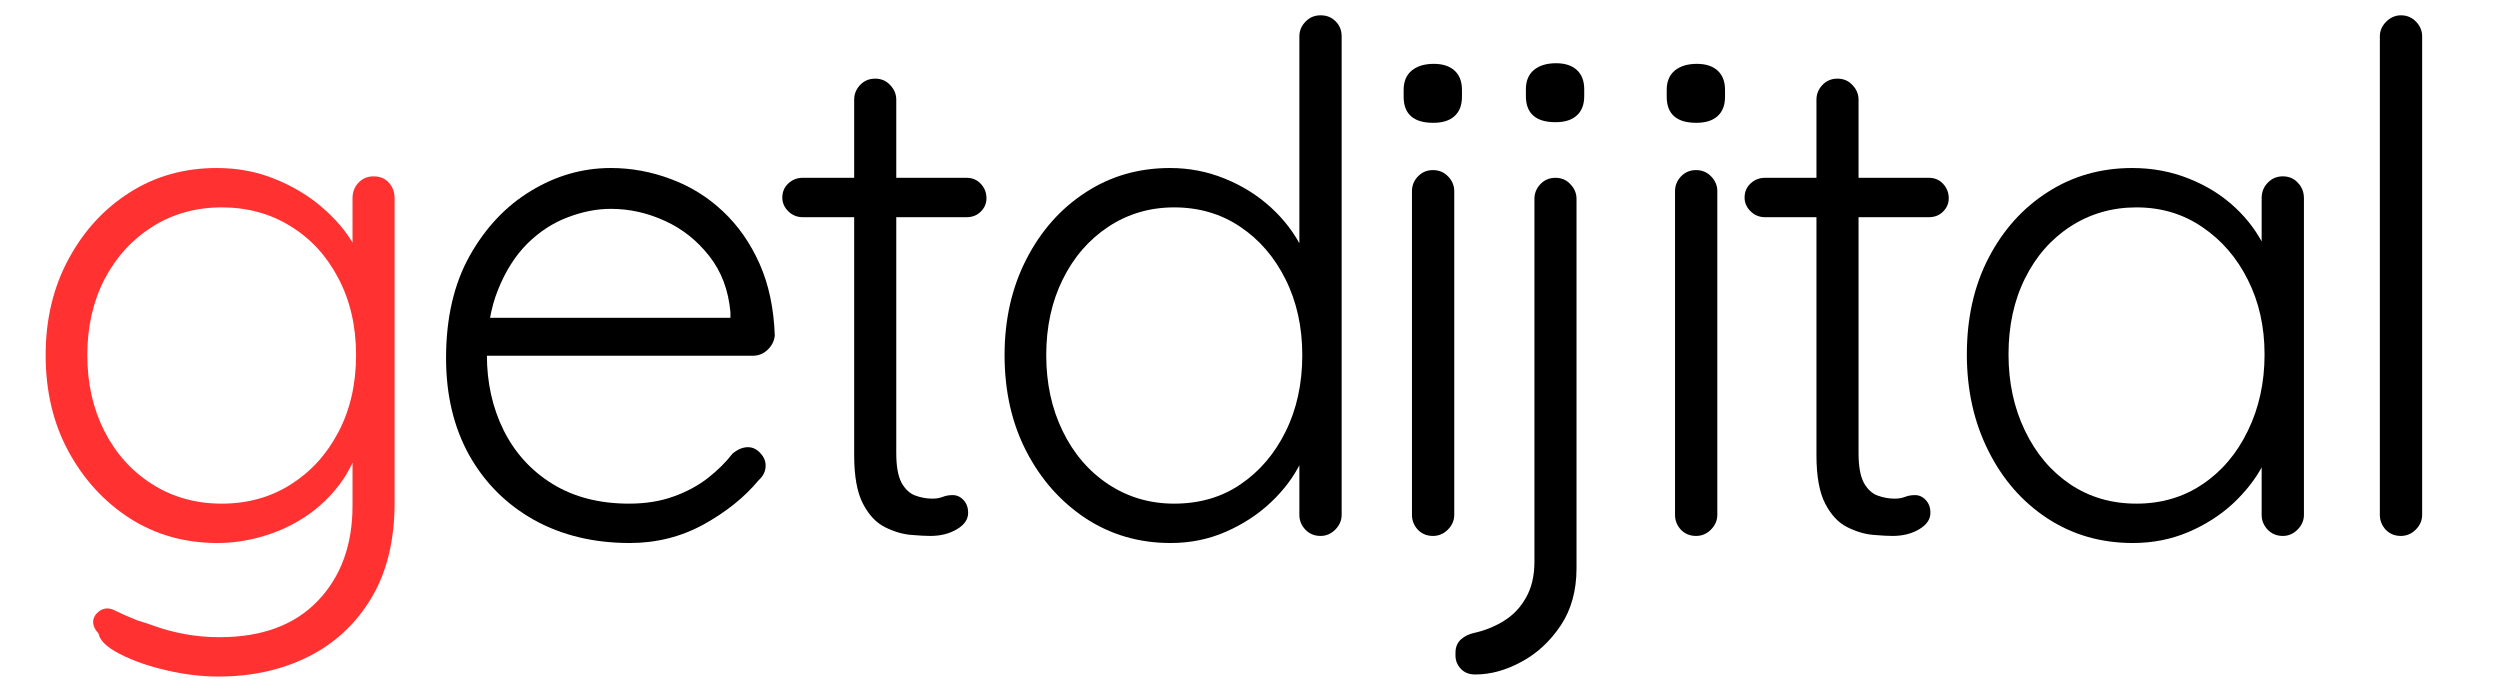
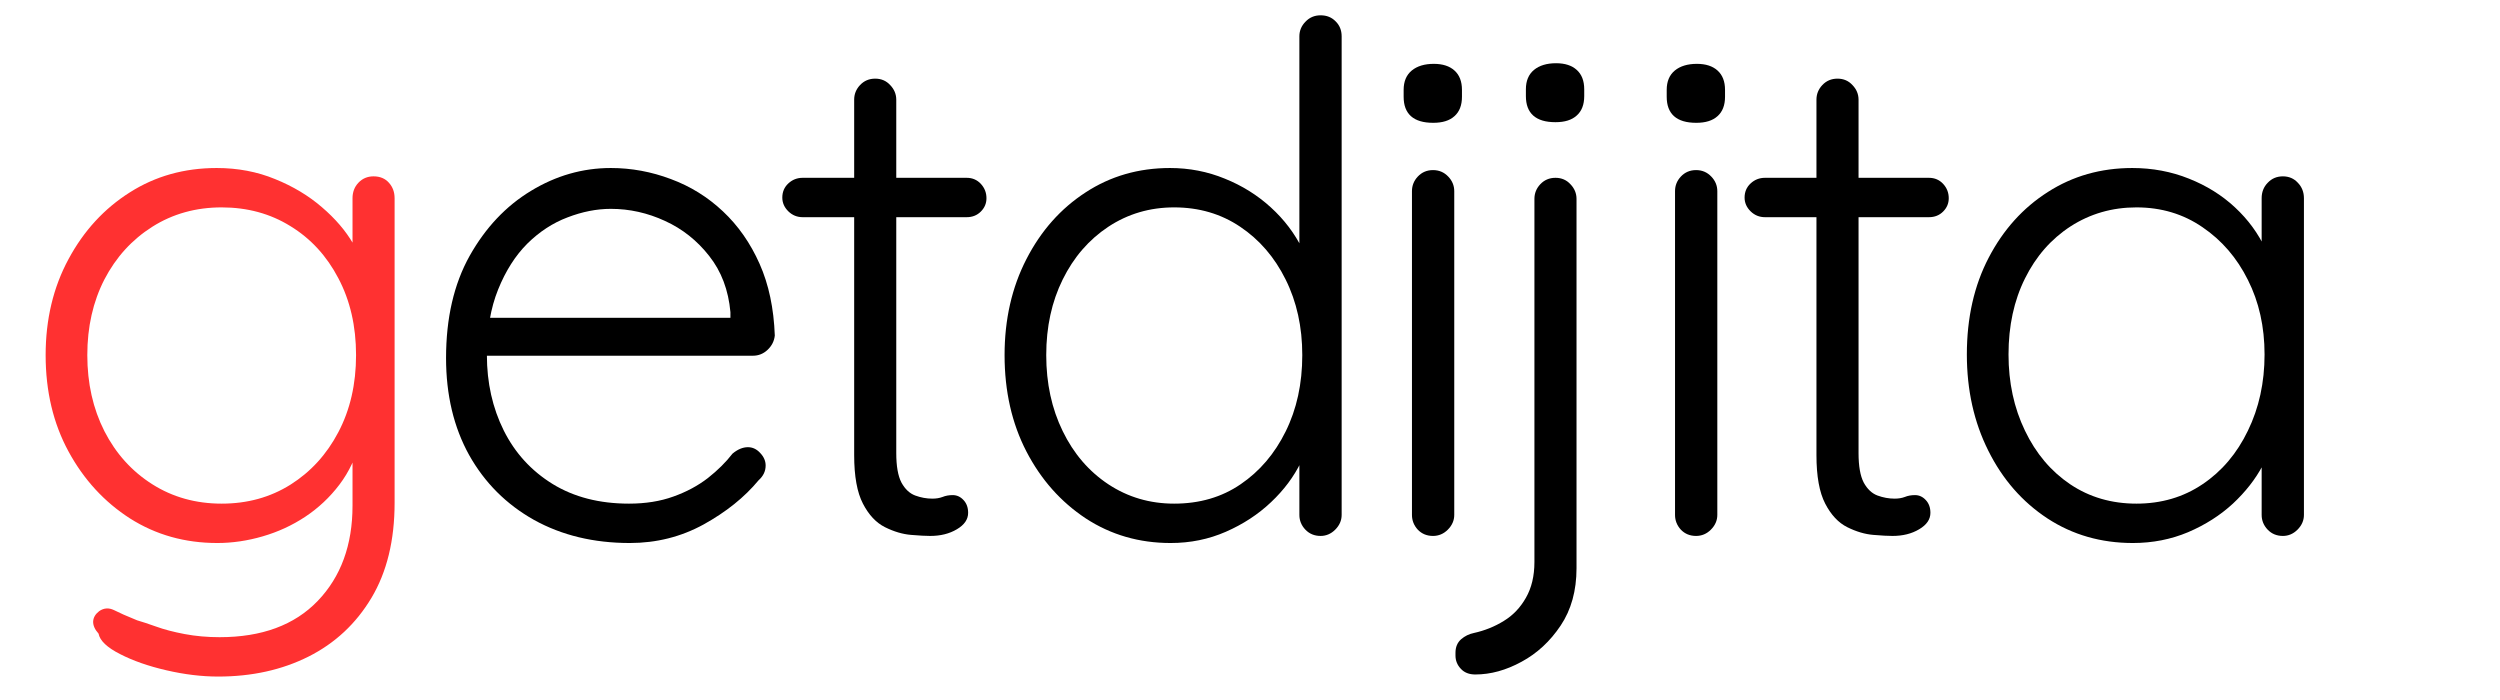
<svg xmlns="http://www.w3.org/2000/svg" width="250" zoomAndPan="magnify" viewBox="0 0 187.5 52.5" height="70" preserveAspectRatio="xMidYMid meet" version="1.0">
  <defs>
    <g />
  </defs>
  <g fill="#ff3131" fill-opacity="1">
    <g transform="translate(0.845, 40.195)">
      <g>
        <path d="M 15.406 -27.594 C 16.988 -27.594 18.445 -27.316 19.781 -26.766 C 21.125 -26.223 22.297 -25.52 23.297 -24.656 C 24.297 -23.801 25.078 -22.891 25.641 -21.922 C 26.203 -20.953 26.484 -20.031 26.484 -19.156 L 25.594 -20.422 L 25.594 -25.328 C 25.594 -25.785 25.738 -26.172 26.031 -26.484 C 26.332 -26.805 26.711 -26.969 27.172 -26.969 C 27.66 -26.969 28.047 -26.805 28.328 -26.484 C 28.609 -26.172 28.75 -25.785 28.75 -25.328 L 28.75 -2.484 C 28.75 0.328 28.172 2.703 27.016 4.641 C 25.859 6.578 24.285 8.047 22.297 9.047 C 20.305 10.047 18.047 10.547 15.516 10.547 C 14.285 10.547 12.992 10.391 11.641 10.078 C 10.285 9.766 9.125 9.359 8.156 8.859 C 7.188 8.367 6.648 7.859 6.547 7.328 C 6.266 7.016 6.129 6.707 6.141 6.406 C 6.16 6.113 6.312 5.859 6.594 5.641 C 6.945 5.398 7.316 5.375 7.703 5.562 C 8.086 5.758 8.664 6.016 9.438 6.328 C 9.789 6.43 10.266 6.586 10.859 6.797 C 11.461 7.016 12.176 7.203 13 7.359 C 13.832 7.516 14.707 7.594 15.625 7.594 C 18.789 7.594 21.242 6.688 22.984 4.875 C 24.723 3.062 25.594 0.68 25.594 -2.266 L 25.594 -7.328 L 26.172 -7.172 C 25.859 -5.91 25.336 -4.801 24.609 -3.844 C 23.891 -2.895 23.035 -2.094 22.047 -1.438 C 21.066 -0.789 20.004 -0.301 18.859 0.031 C 17.723 0.363 16.586 0.531 15.453 0.531 C 13.023 0.531 10.844 -0.082 8.906 -1.312 C 6.977 -2.551 5.441 -4.223 4.297 -6.328 C 3.148 -8.441 2.578 -10.852 2.578 -13.562 C 2.578 -16.238 3.148 -18.641 4.297 -20.766 C 5.441 -22.891 6.973 -24.555 8.891 -25.766 C 10.805 -26.984 12.977 -27.594 15.406 -27.594 Z M 15.781 -24.641 C 13.844 -24.641 12.109 -24.156 10.578 -23.188 C 9.047 -22.219 7.848 -20.898 6.984 -19.234 C 6.129 -17.566 5.703 -15.676 5.703 -13.562 C 5.703 -11.445 6.129 -9.547 6.984 -7.859 C 7.848 -6.172 9.047 -4.844 10.578 -3.875 C 12.109 -2.906 13.844 -2.422 15.781 -2.422 C 17.707 -2.422 19.426 -2.895 20.938 -3.844 C 22.457 -4.801 23.656 -6.113 24.531 -7.781 C 25.414 -9.457 25.859 -11.383 25.859 -13.562 C 25.859 -15.738 25.414 -17.66 24.531 -19.328 C 23.656 -21.004 22.457 -22.305 20.938 -23.234 C 19.426 -24.172 17.707 -24.641 15.781 -24.641 Z M 15.781 -24.641 " />
      </g>
    </g>
  </g>
  <g fill="#000000" fill-opacity="1">
    <g transform="translate(30.876, 40.195)">
      <g>
        <path d="M 16.359 0.531 C 13.648 0.531 11.254 -0.047 9.172 -1.203 C 7.098 -2.367 5.477 -3.988 4.312 -6.062 C 3.156 -8.145 2.578 -10.57 2.578 -13.344 C 2.578 -16.332 3.164 -18.883 4.344 -21 C 5.531 -23.113 7.062 -24.738 8.938 -25.875 C 10.82 -27.02 12.82 -27.594 14.938 -27.594 C 16.477 -27.594 17.977 -27.316 19.438 -26.766 C 20.906 -26.223 22.207 -25.414 23.344 -24.344 C 24.488 -23.27 25.406 -21.957 26.094 -20.406 C 26.781 -18.863 27.16 -17.07 27.234 -15.031 C 27.191 -14.613 27.008 -14.254 26.688 -13.953 C 26.375 -13.66 26.008 -13.516 25.594 -13.516 L 4.438 -13.516 L 3.797 -16.359 L 24.594 -16.359 L 23.906 -15.719 L 23.906 -16.781 C 23.758 -18.438 23.227 -19.844 22.312 -21 C 21.406 -22.156 20.301 -23.031 19 -23.625 C 17.695 -24.227 16.344 -24.531 14.938 -24.531 C 13.875 -24.531 12.789 -24.316 11.688 -23.891 C 10.582 -23.473 9.578 -22.816 8.672 -21.922 C 7.773 -21.023 7.047 -19.879 6.484 -18.484 C 5.922 -17.098 5.641 -15.457 5.641 -13.562 C 5.641 -11.488 6.062 -9.602 6.906 -7.906 C 7.75 -6.219 8.973 -4.879 10.578 -3.891 C 12.18 -2.91 14.086 -2.422 16.297 -2.422 C 17.535 -2.422 18.645 -2.598 19.625 -2.953 C 20.613 -3.305 21.477 -3.77 22.219 -4.344 C 22.957 -4.926 23.57 -5.535 24.062 -6.172 C 24.445 -6.492 24.832 -6.656 25.219 -6.656 C 25.57 -6.656 25.879 -6.508 26.141 -6.219 C 26.41 -5.938 26.547 -5.625 26.547 -5.281 C 26.547 -4.852 26.367 -4.484 26.016 -4.172 C 24.961 -2.898 23.586 -1.797 21.891 -0.859 C 20.203 0.066 18.359 0.531 16.359 0.531 Z M 16.359 0.531 " />
      </g>
    </g>
  </g>
  <g fill="#000000" fill-opacity="1">
    <g transform="translate(57.782, 40.195)">
      <g>
        <path d="M 2.422 -26.859 L 14.719 -26.859 C 15.145 -26.859 15.5 -26.707 15.781 -26.406 C 16.062 -26.102 16.203 -25.742 16.203 -25.328 C 16.203 -24.941 16.062 -24.609 15.781 -24.328 C 15.5 -24.047 15.145 -23.906 14.719 -23.906 L 2.422 -23.906 C 2.004 -23.906 1.645 -24.051 1.344 -24.344 C 1.039 -24.645 0.891 -24.988 0.891 -25.375 C 0.891 -25.801 1.039 -26.156 1.344 -26.438 C 1.645 -26.719 2.004 -26.859 2.422 -26.859 Z M 7.859 -34.297 C 8.316 -34.297 8.691 -34.133 8.984 -33.812 C 9.285 -33.5 9.438 -33.133 9.438 -32.719 L 9.438 -6.219 C 9.438 -5.238 9.566 -4.5 9.828 -4 C 10.098 -3.508 10.441 -3.188 10.859 -3.031 C 11.285 -2.875 11.711 -2.797 12.141 -2.797 C 12.422 -2.797 12.676 -2.836 12.906 -2.922 C 13.133 -3.016 13.391 -3.062 13.672 -3.062 C 13.984 -3.062 14.254 -2.938 14.484 -2.688 C 14.711 -2.445 14.828 -2.129 14.828 -1.734 C 14.828 -1.242 14.547 -0.832 13.984 -0.5 C 13.422 -0.164 12.754 0 11.984 0 C 11.66 0 11.18 -0.023 10.547 -0.078 C 9.922 -0.129 9.27 -0.32 8.594 -0.656 C 7.926 -0.988 7.375 -1.578 6.938 -2.422 C 6.5 -3.266 6.281 -4.477 6.281 -6.062 L 6.281 -32.719 C 6.281 -33.133 6.426 -33.5 6.719 -33.812 C 7.02 -34.133 7.398 -34.297 7.859 -34.297 Z M 7.859 -34.297 " />
      </g>
    </g>
  </g>
  <g fill="#000000" fill-opacity="1">
    <g transform="translate(72.765, 40.195)">
      <g>
        <path d="M 26.281 -39.047 C 26.738 -39.047 27.113 -38.895 27.406 -38.594 C 27.707 -38.301 27.859 -37.926 27.859 -37.469 L 27.859 -1.578 C 27.859 -1.16 27.695 -0.789 27.375 -0.469 C 27.062 -0.156 26.695 0 26.281 0 C 25.82 0 25.441 -0.156 25.141 -0.469 C 24.836 -0.789 24.688 -1.16 24.688 -1.578 L 24.688 -7.859 L 25.594 -8.594 C 25.594 -7.613 25.328 -6.586 24.797 -5.516 C 24.273 -4.441 23.531 -3.445 22.562 -2.531 C 21.594 -1.613 20.461 -0.875 19.172 -0.312 C 17.891 0.25 16.508 0.531 15.031 0.531 C 12.676 0.531 10.555 -0.082 8.672 -1.312 C 6.797 -2.551 5.312 -4.223 4.219 -6.328 C 3.125 -8.441 2.578 -10.852 2.578 -13.562 C 2.578 -16.238 3.125 -18.641 4.219 -20.766 C 5.312 -22.891 6.789 -24.555 8.656 -25.766 C 10.52 -26.984 12.629 -27.594 14.984 -27.594 C 16.43 -27.594 17.801 -27.328 19.094 -26.797 C 20.395 -26.273 21.547 -25.555 22.547 -24.641 C 23.555 -23.723 24.348 -22.676 24.922 -21.5 C 25.504 -20.32 25.797 -19.098 25.797 -17.828 L 24.688 -18.625 L 24.688 -37.469 C 24.688 -37.883 24.836 -38.25 25.141 -38.562 C 25.441 -38.883 25.82 -39.047 26.281 -39.047 Z M 15.297 -2.422 C 17.203 -2.422 18.863 -2.906 20.281 -3.875 C 21.707 -4.844 22.832 -6.16 23.656 -7.828 C 24.488 -9.504 24.906 -11.414 24.906 -13.562 C 24.906 -15.676 24.488 -17.566 23.656 -19.234 C 22.832 -20.898 21.695 -22.219 20.25 -23.188 C 18.812 -24.156 17.16 -24.641 15.297 -24.641 C 13.473 -24.641 11.828 -24.156 10.359 -23.188 C 8.898 -22.219 7.758 -20.898 6.938 -19.234 C 6.113 -17.566 5.703 -15.676 5.703 -13.562 C 5.703 -11.445 6.113 -9.547 6.938 -7.859 C 7.758 -6.172 8.898 -4.844 10.359 -3.875 C 11.828 -2.906 13.473 -2.422 15.297 -2.422 Z M 15.297 -2.422 " />
      </g>
    </g>
  </g>
  <g fill="#000000" fill-opacity="1">
    <g transform="translate(101.835, 40.195)">
      <g>
        <path d="M 7.234 -1.578 C 7.234 -1.16 7.07 -0.789 6.75 -0.469 C 6.438 -0.156 6.066 0 5.641 0 C 5.18 0 4.801 -0.156 4.5 -0.469 C 4.207 -0.789 4.062 -1.16 4.062 -1.578 L 4.062 -25.859 C 4.062 -26.273 4.207 -26.641 4.5 -26.953 C 4.801 -27.273 5.18 -27.438 5.641 -27.438 C 6.098 -27.438 6.477 -27.273 6.781 -26.953 C 7.082 -26.641 7.234 -26.273 7.234 -25.859 Z M 5.656 -30.984 C 4.914 -30.984 4.359 -31.148 3.984 -31.484 C 3.617 -31.816 3.438 -32.301 3.438 -32.938 L 3.438 -33.453 C 3.438 -34.086 3.641 -34.57 4.047 -34.906 C 4.453 -35.238 5.004 -35.406 5.703 -35.406 C 6.367 -35.406 6.883 -35.238 7.25 -34.906 C 7.625 -34.57 7.812 -34.086 7.812 -33.453 L 7.812 -32.938 C 7.812 -32.301 7.625 -31.816 7.25 -31.484 C 6.883 -31.148 6.352 -30.984 5.656 -30.984 Z M 5.656 -30.984 " />
      </g>
    </g>
  </g>
  <g fill="#000000" fill-opacity="1">
    <g transform="translate(110.223, 40.195)">
      <g>
        <path d="M 8.016 2.422 C 8.016 4.109 7.617 5.539 6.828 6.719 C 6.035 7.906 5.055 8.812 3.891 9.438 C 2.734 10.07 1.578 10.391 0.422 10.391 C -0.035 10.391 -0.395 10.25 -0.656 9.969 C -0.926 9.688 -1.062 9.352 -1.062 8.969 L -1.062 8.766 C -1.062 8.336 -0.922 8 -0.641 7.75 C -0.359 7.508 -0.039 7.352 0.312 7.281 C 1.125 7.102 1.875 6.801 2.562 6.375 C 3.25 5.957 3.801 5.379 4.219 4.641 C 4.645 3.898 4.859 3.004 4.859 1.953 L 4.859 -25.281 C 4.859 -25.695 5.004 -26.062 5.297 -26.375 C 5.598 -26.695 5.977 -26.859 6.438 -26.859 C 6.895 -26.859 7.27 -26.695 7.562 -26.375 C 7.863 -26.062 8.016 -25.695 8.016 -25.281 Z M 6.438 -31.031 C 5.695 -31.031 5.141 -31.195 4.766 -31.531 C 4.398 -31.863 4.219 -32.348 4.219 -32.984 L 4.219 -33.5 C 4.219 -34.133 4.422 -34.617 4.828 -34.953 C 5.234 -35.285 5.785 -35.453 6.484 -35.453 C 7.148 -35.453 7.664 -35.285 8.031 -34.953 C 8.406 -34.617 8.594 -34.133 8.594 -33.5 L 8.594 -32.984 C 8.594 -32.348 8.406 -31.863 8.031 -31.531 C 7.664 -31.195 7.133 -31.031 6.438 -31.031 Z M 6.438 -31.031 " />
      </g>
    </g>
  </g>
  <g fill="#000000" fill-opacity="1">
    <g transform="translate(121.565, 40.195)">
      <g>
        <path d="M 7.234 -1.578 C 7.234 -1.16 7.07 -0.789 6.75 -0.469 C 6.438 -0.156 6.066 0 5.641 0 C 5.18 0 4.801 -0.156 4.5 -0.469 C 4.207 -0.789 4.062 -1.16 4.062 -1.578 L 4.062 -25.859 C 4.062 -26.273 4.207 -26.641 4.5 -26.953 C 4.801 -27.273 5.18 -27.438 5.641 -27.438 C 6.098 -27.438 6.477 -27.273 6.781 -26.953 C 7.082 -26.641 7.234 -26.273 7.234 -25.859 Z M 5.656 -30.984 C 4.914 -30.984 4.359 -31.148 3.984 -31.484 C 3.617 -31.816 3.438 -32.301 3.438 -32.938 L 3.438 -33.453 C 3.438 -34.086 3.641 -34.57 4.047 -34.906 C 4.453 -35.238 5.004 -35.406 5.703 -35.406 C 6.367 -35.406 6.883 -35.238 7.25 -34.906 C 7.625 -34.57 7.812 -34.086 7.812 -33.453 L 7.812 -32.938 C 7.812 -32.301 7.625 -31.816 7.25 -31.484 C 6.883 -31.148 6.352 -30.984 5.656 -30.984 Z M 5.656 -30.984 " />
      </g>
    </g>
  </g>
  <g fill="#000000" fill-opacity="1">
    <g transform="translate(129.953, 40.195)">
      <g>
        <path d="M 2.422 -26.859 L 14.719 -26.859 C 15.145 -26.859 15.5 -26.707 15.781 -26.406 C 16.062 -26.102 16.203 -25.742 16.203 -25.328 C 16.203 -24.941 16.062 -24.609 15.781 -24.328 C 15.5 -24.047 15.145 -23.906 14.719 -23.906 L 2.422 -23.906 C 2.004 -23.906 1.645 -24.051 1.344 -24.344 C 1.039 -24.645 0.891 -24.988 0.891 -25.375 C 0.891 -25.801 1.039 -26.156 1.344 -26.438 C 1.645 -26.719 2.004 -26.859 2.422 -26.859 Z M 7.859 -34.297 C 8.316 -34.297 8.691 -34.133 8.984 -33.812 C 9.285 -33.5 9.438 -33.133 9.438 -32.719 L 9.438 -6.219 C 9.438 -5.238 9.566 -4.5 9.828 -4 C 10.098 -3.508 10.441 -3.188 10.859 -3.031 C 11.285 -2.875 11.711 -2.797 12.141 -2.797 C 12.422 -2.797 12.676 -2.836 12.906 -2.922 C 13.133 -3.016 13.391 -3.062 13.672 -3.062 C 13.984 -3.062 14.254 -2.938 14.484 -2.688 C 14.711 -2.445 14.828 -2.129 14.828 -1.734 C 14.828 -1.242 14.547 -0.832 13.984 -0.5 C 13.422 -0.164 12.754 0 11.984 0 C 11.66 0 11.18 -0.023 10.547 -0.078 C 9.922 -0.129 9.27 -0.32 8.594 -0.656 C 7.926 -0.988 7.375 -1.578 6.938 -2.422 C 6.5 -3.266 6.281 -4.477 6.281 -6.062 L 6.281 -32.719 C 6.281 -33.133 6.426 -33.5 6.719 -33.812 C 7.02 -34.133 7.398 -34.297 7.859 -34.297 Z M 7.859 -34.297 " />
      </g>
    </g>
  </g>
  <g fill="#000000" fill-opacity="1">
    <g transform="translate(144.936, 40.195)">
      <g>
        <path d="M 26.281 -26.969 C 26.738 -26.969 27.113 -26.805 27.406 -26.484 C 27.707 -26.172 27.859 -25.785 27.859 -25.328 L 27.859 -1.578 C 27.859 -1.16 27.695 -0.789 27.375 -0.469 C 27.062 -0.156 26.695 0 26.281 0 C 25.82 0 25.441 -0.156 25.141 -0.469 C 24.836 -0.789 24.688 -1.16 24.688 -1.578 L 24.688 -7.859 L 25.594 -8.281 C 25.594 -7.301 25.316 -6.301 24.766 -5.281 C 24.223 -4.258 23.477 -3.305 22.531 -2.422 C 21.582 -1.547 20.461 -0.832 19.172 -0.281 C 17.891 0.258 16.508 0.531 15.031 0.531 C 12.645 0.531 10.508 -0.082 8.625 -1.312 C 6.738 -2.551 5.258 -4.242 4.188 -6.391 C 3.113 -8.535 2.578 -10.941 2.578 -13.609 C 2.578 -16.359 3.125 -18.781 4.219 -20.875 C 5.312 -22.969 6.789 -24.609 8.656 -25.797 C 10.52 -26.992 12.629 -27.594 14.984 -27.594 C 16.492 -27.594 17.91 -27.328 19.234 -26.797 C 20.555 -26.273 21.707 -25.555 22.688 -24.641 C 23.676 -23.723 24.441 -22.676 24.984 -21.5 C 25.523 -20.32 25.797 -19.098 25.797 -17.828 L 24.688 -18.625 L 24.688 -25.328 C 24.688 -25.785 24.836 -26.172 25.141 -26.484 C 25.441 -26.805 25.82 -26.969 26.281 -26.969 Z M 15.297 -2.422 C 17.16 -2.422 18.812 -2.906 20.25 -3.875 C 21.695 -4.844 22.832 -6.18 23.656 -7.891 C 24.488 -9.598 24.906 -11.504 24.906 -13.609 C 24.906 -15.691 24.488 -17.555 23.656 -19.203 C 22.832 -20.859 21.695 -22.176 20.25 -23.156 C 18.812 -24.145 17.16 -24.641 15.297 -24.641 C 13.473 -24.641 11.828 -24.164 10.359 -23.219 C 8.898 -22.27 7.758 -20.969 6.938 -19.312 C 6.113 -17.656 5.703 -15.754 5.703 -13.609 C 5.703 -11.504 6.113 -9.598 6.938 -7.891 C 7.758 -6.18 8.891 -4.844 10.328 -3.875 C 11.773 -2.906 13.43 -2.422 15.297 -2.422 Z M 15.297 -2.422 " />
      </g>
    </g>
  </g>
  <g fill="#000000" fill-opacity="1">
    <g transform="translate(174.005, 40.195)">
      <g>
-         <path d="M 7.656 -1.578 C 7.656 -1.16 7.492 -0.789 7.172 -0.469 C 6.859 -0.156 6.488 0 6.062 0 C 5.602 0 5.223 -0.156 4.922 -0.469 C 4.629 -0.789 4.484 -1.16 4.484 -1.578 L 4.484 -37.469 C 4.484 -37.883 4.641 -38.25 4.953 -38.562 C 5.273 -38.883 5.645 -39.047 6.062 -39.047 C 6.52 -39.047 6.898 -38.883 7.203 -38.562 C 7.504 -38.25 7.656 -37.883 7.656 -37.469 Z M 7.656 -1.578 " />
-       </g>
+         </g>
    </g>
  </g>
</svg>